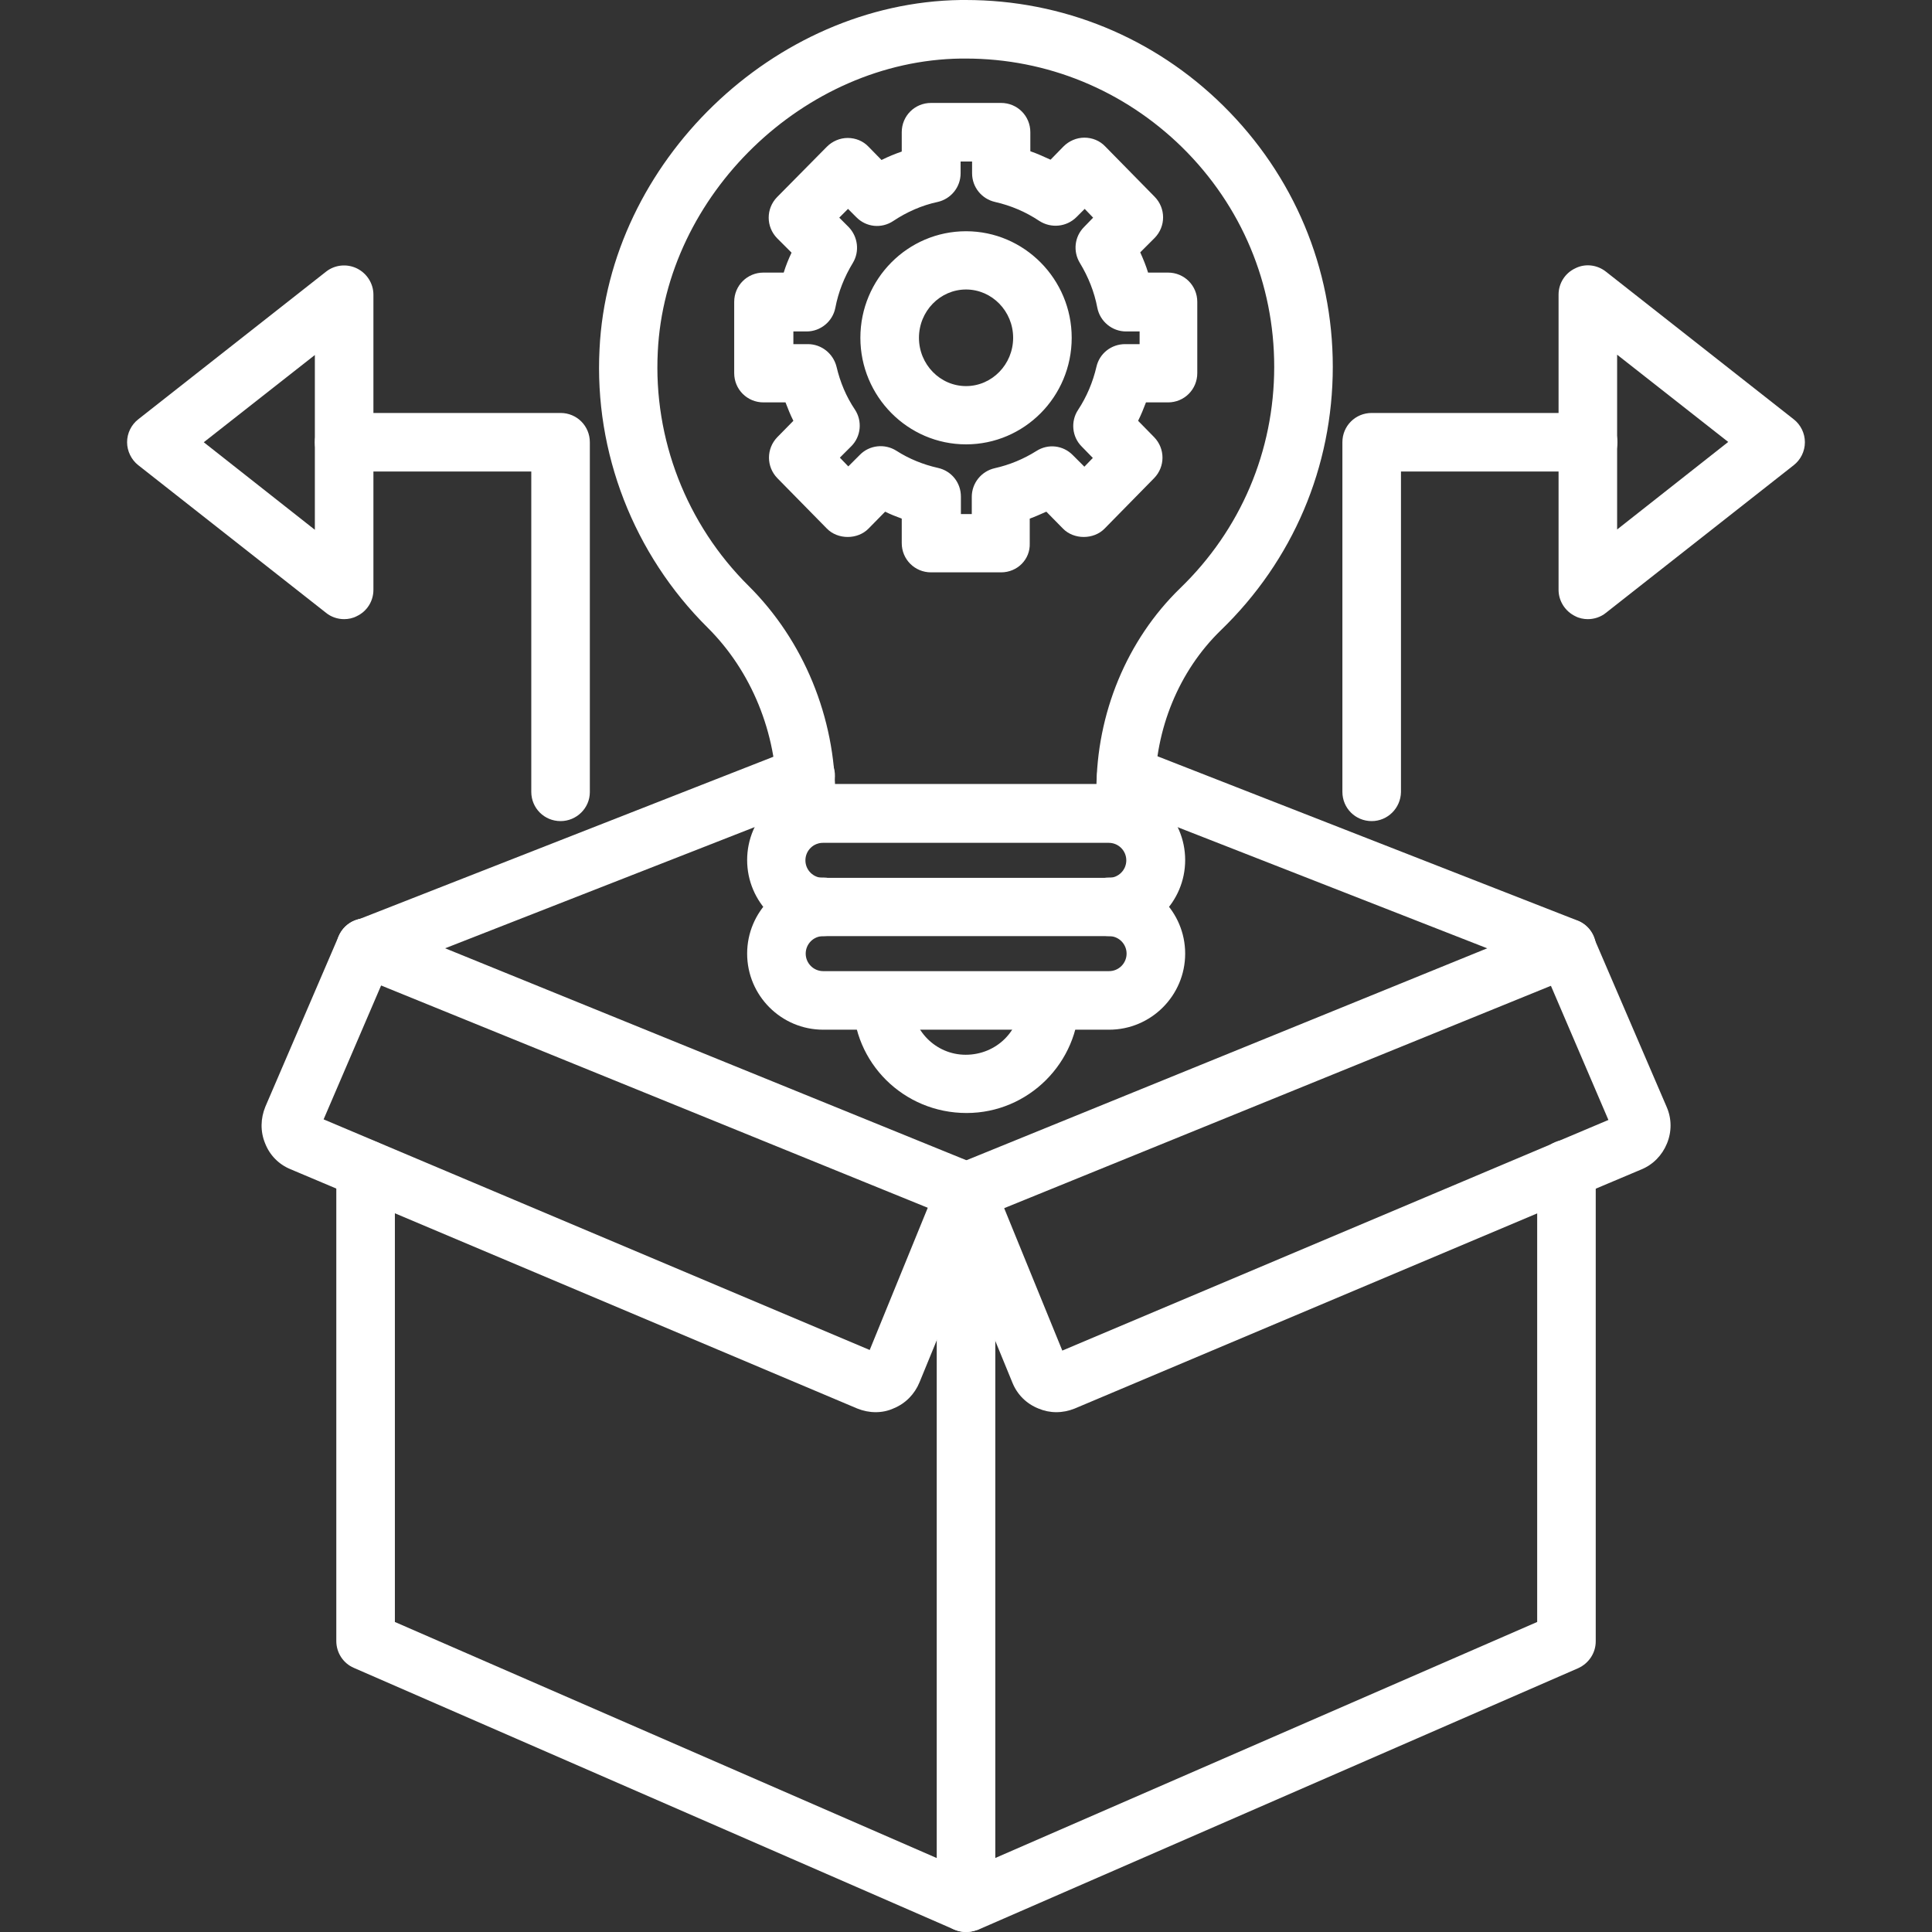
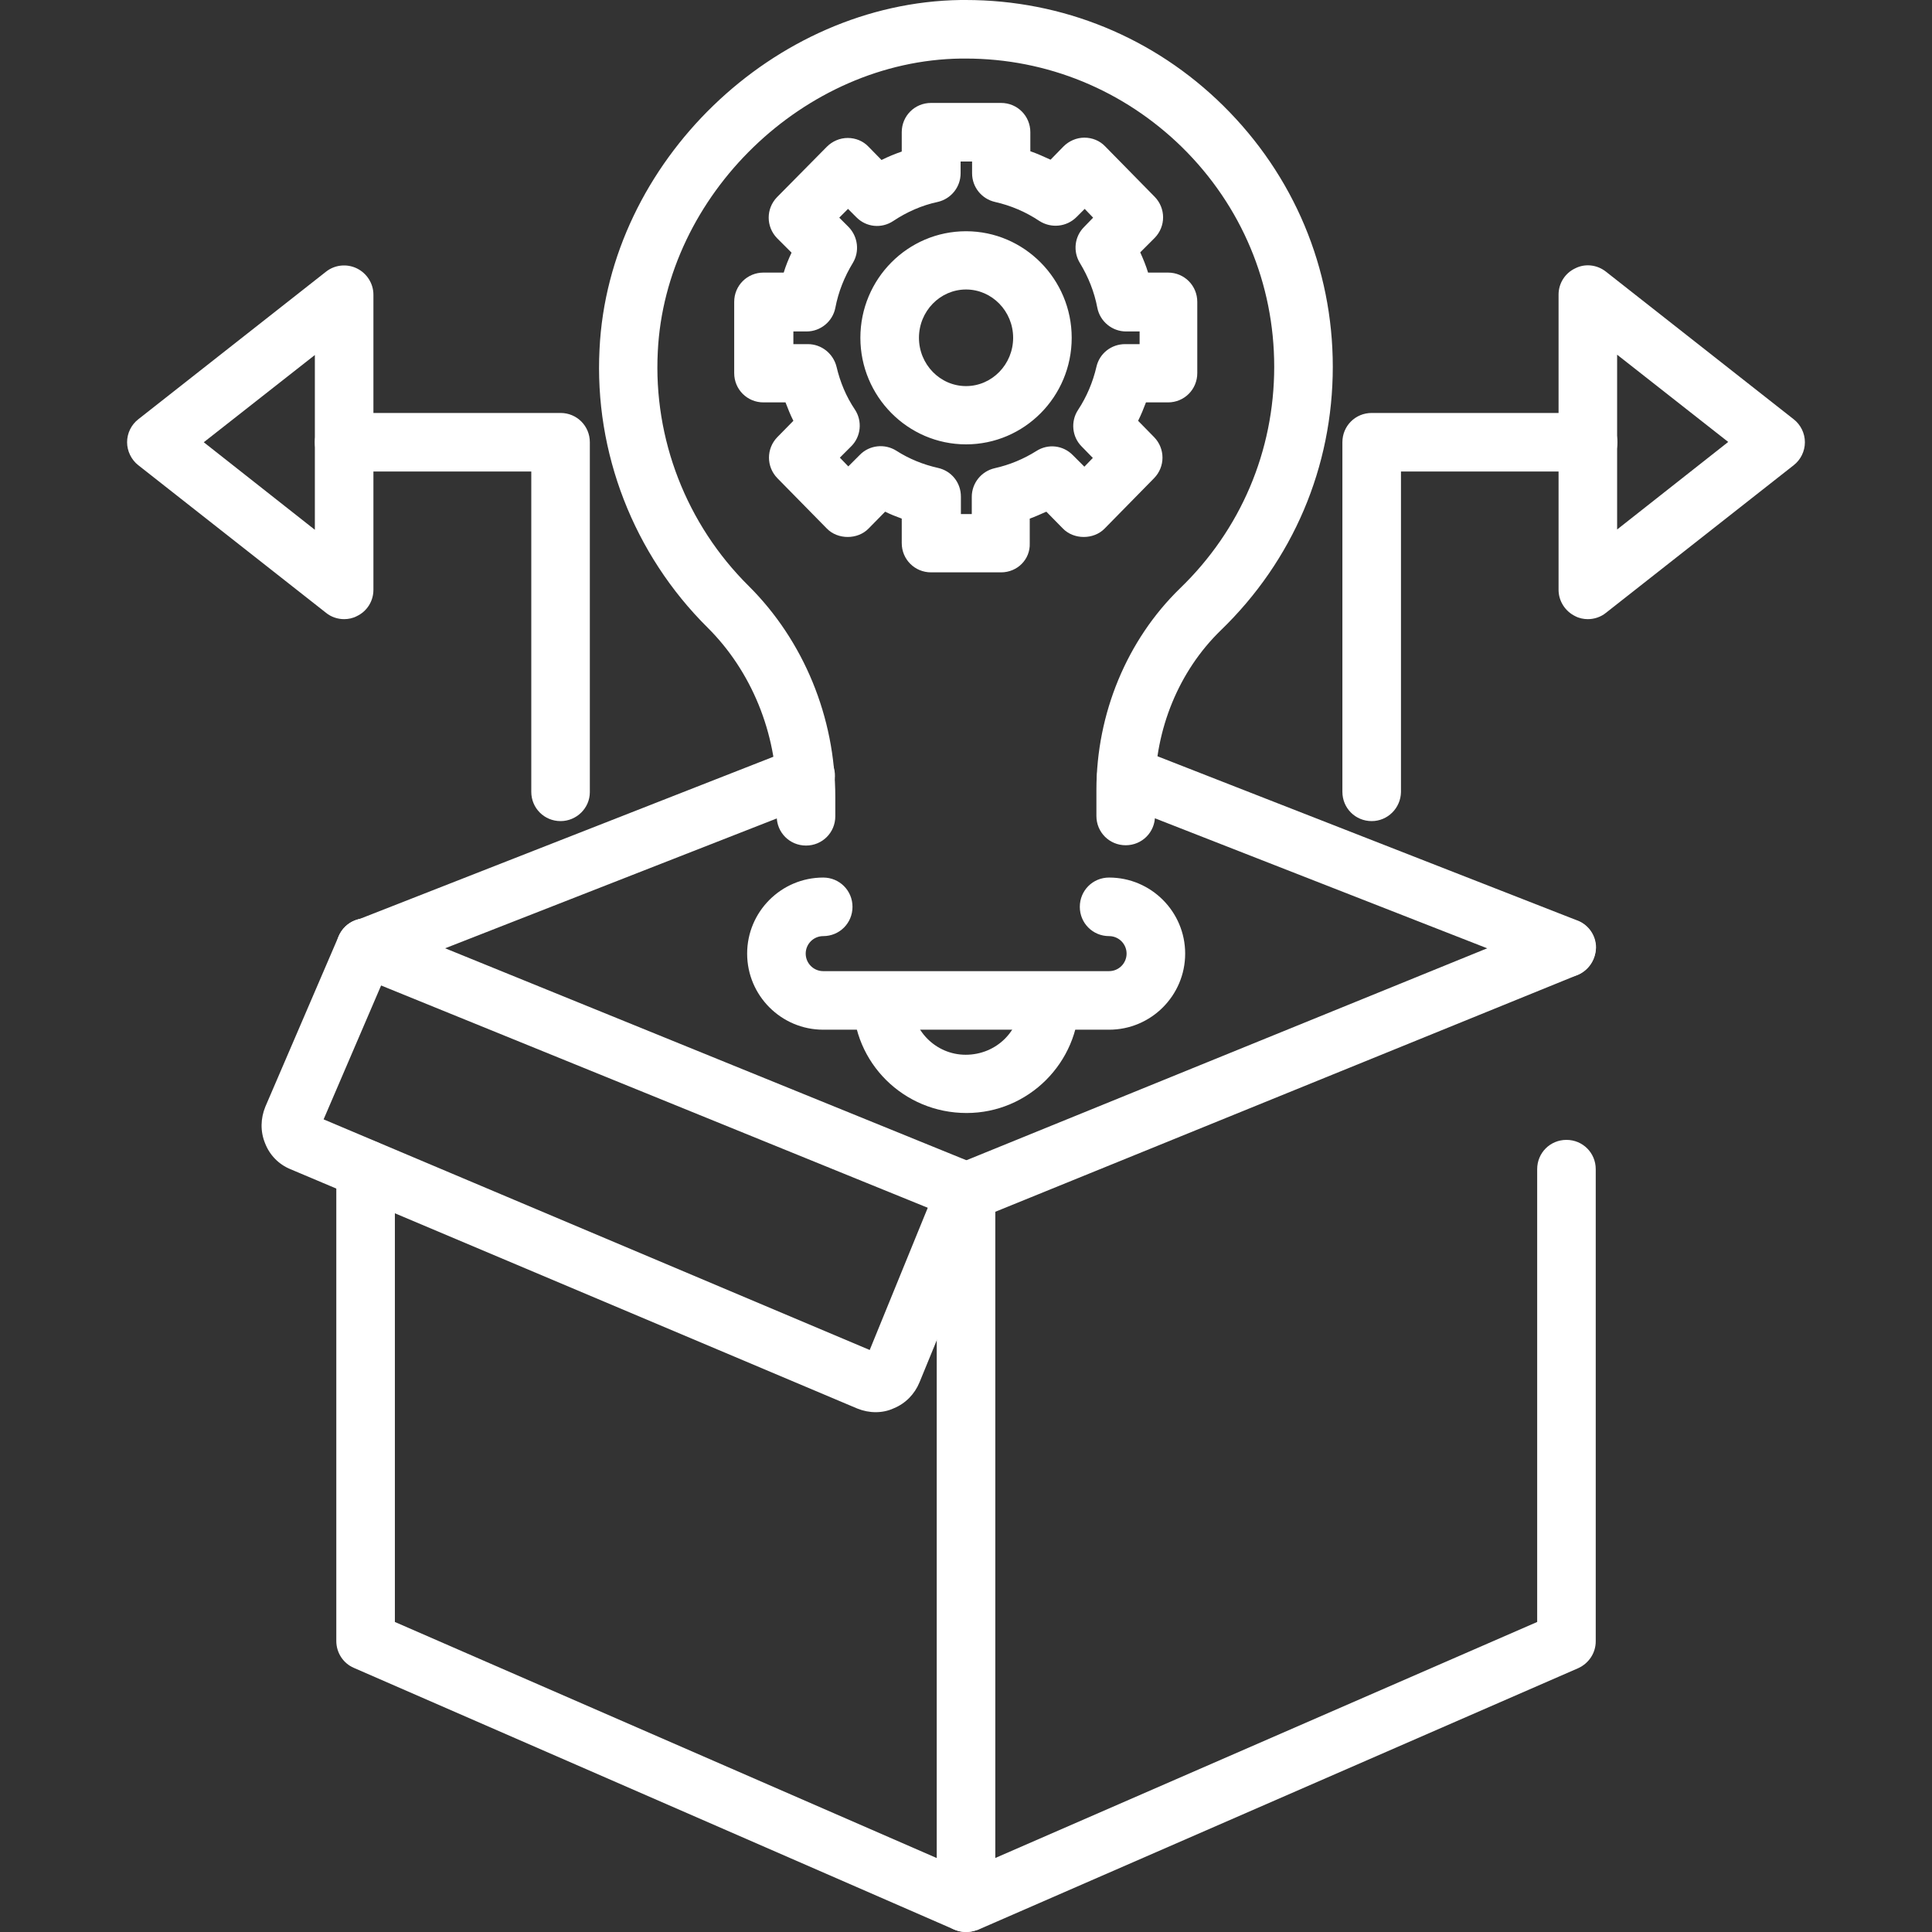
<svg xmlns="http://www.w3.org/2000/svg" width="100" height="100" viewBox="0 0 100 100" fill="none">
  <rect x="0" y="0" width="100" height="100" fill="#333333" stroke="none" />
  <path d="M50.001 100C49.798 100 49.595 99.953 49.392 99.875L18.314 86.328C17.767 86.094 17.407 85.547 17.407 84.938V60.516C17.407 59.672 18.079 59 18.923 59C19.767 59 20.439 59.672 20.439 60.516V83.953L48.485 96.172V62.703L18.36 50.453H18.345C17.798 50.234 17.407 49.688 17.407 49.062C17.407 48.438 17.782 47.875 18.36 47.641C18.767 47.484 19.22 47.5 19.61 47.688L50.579 60.281C51.157 60.516 51.517 61.062 51.517 61.688V98.484C51.517 99 51.267 99.469 50.829 99.75C50.579 99.922 50.282 100 50.001 100Z" fill="white" />
  <path d="M50.002 63.203C49.408 63.203 48.83 62.844 48.596 62.266C48.283 61.484 48.658 60.609 49.424 60.297L80.486 47.656C80.58 47.625 80.674 47.594 80.767 47.578C81.064 47.516 81.377 47.547 81.674 47.672C82.236 47.906 82.596 48.453 82.596 49.062C82.596 49.734 82.158 50.297 81.564 50.5L50.564 63.109C50.377 63.172 50.189 63.203 50.002 63.203Z" fill="white" />
  <path d="M50.001 100C49.407 100 48.86 99.656 48.61 99.094C48.282 98.328 48.626 97.437 49.392 97.094L79.564 83.953V60.516C79.564 59.672 80.235 59 81.079 59C81.923 59 82.595 59.672 82.595 60.516V84.953C82.595 85.562 82.235 86.094 81.689 86.344L50.61 99.891C50.407 99.953 50.204 100 50.001 100Z" fill="white" />
  <path d="M18.938 50.578C18.094 50.578 17.422 49.906 17.422 49.062C17.422 48.375 17.875 47.797 18.5 47.609L41.141 38.734C41.922 38.422 42.797 38.812 43.109 39.594C43.422 40.375 43.031 41.25 42.25 41.562L19.5 50.469C19.312 50.531 19.125 50.578 18.938 50.578Z" fill="white" />
  <path d="M81.08 50.578C80.892 50.578 80.689 50.547 80.517 50.469L57.751 41.562C56.97 41.25 56.58 40.375 56.892 39.594C57.205 38.812 58.08 38.422 58.861 38.734L81.595 47.625C82.189 47.828 82.611 48.391 82.611 49.047C82.58 49.891 81.908 50.578 81.08 50.578Z" fill="white" />
  <path d="M45.328 73.094C45 73.094 44.688 73.031 44.375 72.906L15.031 60.516C14.422 60.266 13.953 59.781 13.719 59.172C13.469 58.562 13.485 57.891 13.735 57.281L17.531 48.453C17.86 47.688 18.75 47.328 19.516 47.656C20.281 47.984 20.641 48.875 20.313 49.641L16.75 57.938L45.016 69.875L48.594 61.109C48.906 60.328 49.797 59.969 50.578 60.281C51.36 60.594 51.719 61.484 51.406 62.25L47.594 71.547C47.344 72.156 46.875 72.641 46.266 72.891C45.969 73.031 45.641 73.094 45.328 73.094Z" fill="white" />
-   <path d="M54.673 73.094C54.36 73.094 54.048 73.031 53.751 72.906C53.126 72.656 52.657 72.187 52.407 71.578L48.595 62.281C48.282 61.5 48.642 60.625 49.423 60.312C50.204 60 51.079 60.359 51.407 61.141L54.985 69.906L83.251 57.969L79.689 49.656C79.36 48.891 79.72 48 80.485 47.672C81.251 47.344 82.142 47.703 82.47 48.469L86.267 57.297C86.532 57.906 86.532 58.578 86.282 59.187C86.032 59.797 85.564 60.281 84.954 60.531L55.626 72.906C55.313 73.031 55.001 73.094 54.673 73.094Z" fill="white" />
  <path d="M51.815 29.625H48.19C47.346 29.625 46.674 28.953 46.674 28.109V26.844C46.377 26.734 46.096 26.625 45.815 26.484L44.955 27.359C44.393 27.938 43.361 27.938 42.799 27.359L40.236 24.75C39.658 24.156 39.658 23.219 40.236 22.625L41.065 21.781C40.908 21.469 40.783 21.156 40.658 20.828H39.518C38.674 20.828 38.002 20.156 38.002 19.312V15.625C38.002 14.781 38.674 14.109 39.518 14.109H40.565C40.674 13.75 40.815 13.406 40.971 13.078L40.221 12.328C39.643 11.734 39.643 10.797 40.221 10.203L42.799 7.594C43.08 7.312 43.471 7.141 43.877 7.141C44.283 7.141 44.674 7.297 44.955 7.594L45.627 8.281C45.971 8.109 46.315 7.969 46.674 7.844V6.844C46.674 6 47.346 5.328 48.19 5.328H51.815C52.658 5.328 53.33 6 53.33 6.844V7.828C53.69 7.953 54.033 8.109 54.377 8.266L55.049 7.578C55.33 7.297 55.721 7.125 56.127 7.125C56.533 7.125 56.924 7.281 57.205 7.578L59.768 10.188C60.346 10.781 60.346 11.719 59.768 12.312L59.018 13.062C59.174 13.406 59.315 13.75 59.424 14.109H60.455C61.299 14.109 61.971 14.781 61.971 15.625V19.312C61.971 20.156 61.299 20.828 60.455 20.828H59.315C59.19 21.156 59.065 21.469 58.908 21.781L59.736 22.625C60.315 23.219 60.315 24.156 59.736 24.75L57.174 27.359C56.611 27.938 55.58 27.938 55.018 27.359L54.158 26.484C53.877 26.609 53.596 26.734 53.299 26.844V28.125C53.33 28.953 52.658 29.625 51.815 29.625ZM49.705 26.609H50.299V25.719C50.299 25 50.799 24.391 51.486 24.234C52.252 24.062 52.971 23.766 53.643 23.344C54.252 22.953 55.033 23.047 55.533 23.562L56.127 24.156L56.565 23.703L55.986 23.109C55.486 22.609 55.408 21.812 55.799 21.219C56.252 20.531 56.565 19.781 56.752 18.984C56.908 18.297 57.518 17.812 58.236 17.812H58.986V17.156H58.283C57.565 17.156 56.94 16.641 56.799 15.938C56.643 15.109 56.33 14.328 55.893 13.609C55.533 13.016 55.611 12.25 56.111 11.75L56.58 11.266L56.143 10.812L55.721 11.234C55.205 11.75 54.408 11.828 53.799 11.438C53.096 10.969 52.33 10.641 51.502 10.453C50.815 10.297 50.315 9.688 50.315 8.969V8.359H49.721V8.969C49.721 9.688 49.221 10.297 48.533 10.453C47.721 10.625 46.94 10.969 46.236 11.438C45.627 11.844 44.83 11.766 44.315 11.234L43.893 10.812L43.44 11.266L43.924 11.75C44.408 12.25 44.502 13.016 44.143 13.609C43.705 14.328 43.393 15.109 43.236 15.938C43.096 16.641 42.471 17.156 41.752 17.156H41.065V17.812H41.815C42.518 17.812 43.127 18.297 43.299 18.984C43.486 19.781 43.799 20.531 44.252 21.203C44.643 21.797 44.565 22.594 44.065 23.094L43.471 23.688L43.908 24.141L44.502 23.547C45.002 23.031 45.799 22.953 46.393 23.328C47.049 23.75 47.783 24.047 48.549 24.219C49.252 24.375 49.736 24.984 49.736 25.703V26.609H49.705ZM50.002 23C46.986 23 44.533 20.516 44.533 17.484C44.533 14.438 46.986 11.969 50.002 11.969C53.018 11.969 55.471 14.453 55.471 17.484C55.471 20.531 53.018 23 50.002 23ZM50.002 14.984C48.658 14.984 47.565 16.109 47.565 17.484C47.565 18.859 48.658 19.984 50.002 19.984C51.346 19.984 52.44 18.859 52.44 17.484C52.44 16.109 51.346 14.984 50.002 14.984Z" fill="white" />
-   <path d="M57.406 48.453H42.609C40.438 48.453 38.672 46.688 38.672 44.516C38.672 42.344 40.438 40.578 42.609 40.578H57.406C59.578 40.578 61.344 42.344 61.344 44.516C61.344 46.688 59.578 48.453 57.406 48.453ZM42.594 43.625C42.094 43.625 41.688 44.031 41.688 44.531C41.688 45.031 42.094 45.438 42.594 45.438H57.391C57.891 45.438 58.297 45.031 58.297 44.531C58.297 44.031 57.891 43.625 57.391 43.625H42.594Z" fill="white" />
  <path d="M57.406 53.297H42.609C40.438 53.297 38.672 51.531 38.672 49.359C38.672 47.188 40.438 45.422 42.609 45.422C43.453 45.422 44.125 46.094 44.125 46.938C44.125 47.781 43.453 48.453 42.609 48.453C42.109 48.453 41.703 48.859 41.703 49.359C41.703 49.859 42.109 50.266 42.609 50.266H57.406C57.906 50.266 58.312 49.859 58.312 49.359C58.312 48.859 57.906 48.453 57.406 48.453C56.562 48.453 55.891 47.781 55.891 46.938C55.891 46.094 56.562 45.422 57.406 45.422C59.578 45.422 61.344 47.188 61.344 49.359C61.344 51.531 59.578 53.297 57.406 53.297Z" fill="white" />
  <path d="M41.719 43.766C40.875 43.766 40.203 43.094 40.203 42.25V41.25C40.203 37.938 38.891 34.734 36.625 32.484C32.797 28.688 30.75 23.422 31.032 18.062C31.5 8.406 40.047 0.141 49.719 0H49.985C55 0 59.735 1.938 63.313 5.469C66.969 9.078 68.985 13.875 68.985 18.984C68.985 24.172 66.922 29.016 63.188 32.625C61.016 34.734 59.782 37.75 59.782 40.891V42.234C59.782 43.078 59.11 43.75 58.266 43.75C57.422 43.75 56.75 43.078 56.75 42.234V40.891C56.75 36.938 58.328 33.125 61.078 30.453C64.219 27.422 65.953 23.344 65.953 18.984C65.953 14.688 64.266 10.656 61.188 7.625C58.172 4.672 54.203 3.031 49.985 3.031H49.735C41.625 3.141 34.438 10.094 34.047 18.203C33.813 22.719 35.532 27.141 38.75 30.328C41.594 33.156 43.235 37.125 43.235 41.25V42.25C43.235 43.094 42.563 43.766 41.719 43.766Z" fill="white" />
  <path d="M50.03 57.609C46.765 57.609 44.155 55 44.155 51.797C44.155 50.953 44.827 50.281 45.671 50.281C46.515 50.281 47.187 50.953 47.187 51.797C47.187 53.328 48.437 54.594 49.983 54.594C51.577 54.594 52.827 53.344 52.827 51.797C52.827 50.953 53.499 50.281 54.343 50.281C55.187 50.281 55.858 50.953 55.858 51.797C55.843 55 53.233 57.609 50.03 57.609Z" fill="white" />
  <path d="M70.998 42.5C70.154 42.5 69.482 41.828 69.482 40.984V22.891C69.482 22.047 70.154 21.375 70.998 21.375H82.201C83.045 21.375 83.717 22.047 83.717 22.891C83.717 23.734 83.045 24.406 82.201 24.406H72.514V41C72.498 41.828 71.826 42.5 70.998 42.5Z" fill="white" />
  <path d="M82.186 32.047C81.968 32.047 81.733 32 81.53 31.891C81.015 31.641 80.671 31.109 80.671 30.531V15.25C80.671 14.672 80.999 14.141 81.53 13.891C82.046 13.625 82.671 13.703 83.124 14.062L92.843 21.703C93.202 21.984 93.421 22.422 93.421 22.891C93.421 23.359 93.202 23.797 92.843 24.078L83.124 31.719C82.858 31.938 82.515 32.047 82.186 32.047ZM83.702 18.359V27.406L89.452 22.875L83.702 18.359Z" fill="white" />
  <path d="M29.015 42.5C28.171 42.5 27.499 41.828 27.499 40.984V24.406H17.811C16.968 24.406 16.296 23.734 16.296 22.891C16.296 22.047 16.968 21.375 17.811 21.375H29.015C29.858 21.375 30.53 22.047 30.53 22.891V41C30.53 41.828 29.843 42.5 29.015 42.5Z" fill="white" />
  <path d="M17.812 32.047C17.484 32.047 17.141 31.938 16.875 31.719L7.156 24.078C6.797 23.797 6.578 23.344 6.578 22.891C6.578 22.422 6.797 21.984 7.156 21.703L16.875 14.062C17.328 13.703 17.953 13.641 18.469 13.891C18.984 14.141 19.328 14.672 19.328 15.25V30.531C19.328 31.109 19 31.641 18.469 31.891C18.266 32 18.031 32.047 17.812 32.047ZM10.547 22.891L16.297 27.422V18.375L10.547 22.891Z" fill="white" />
</svg>